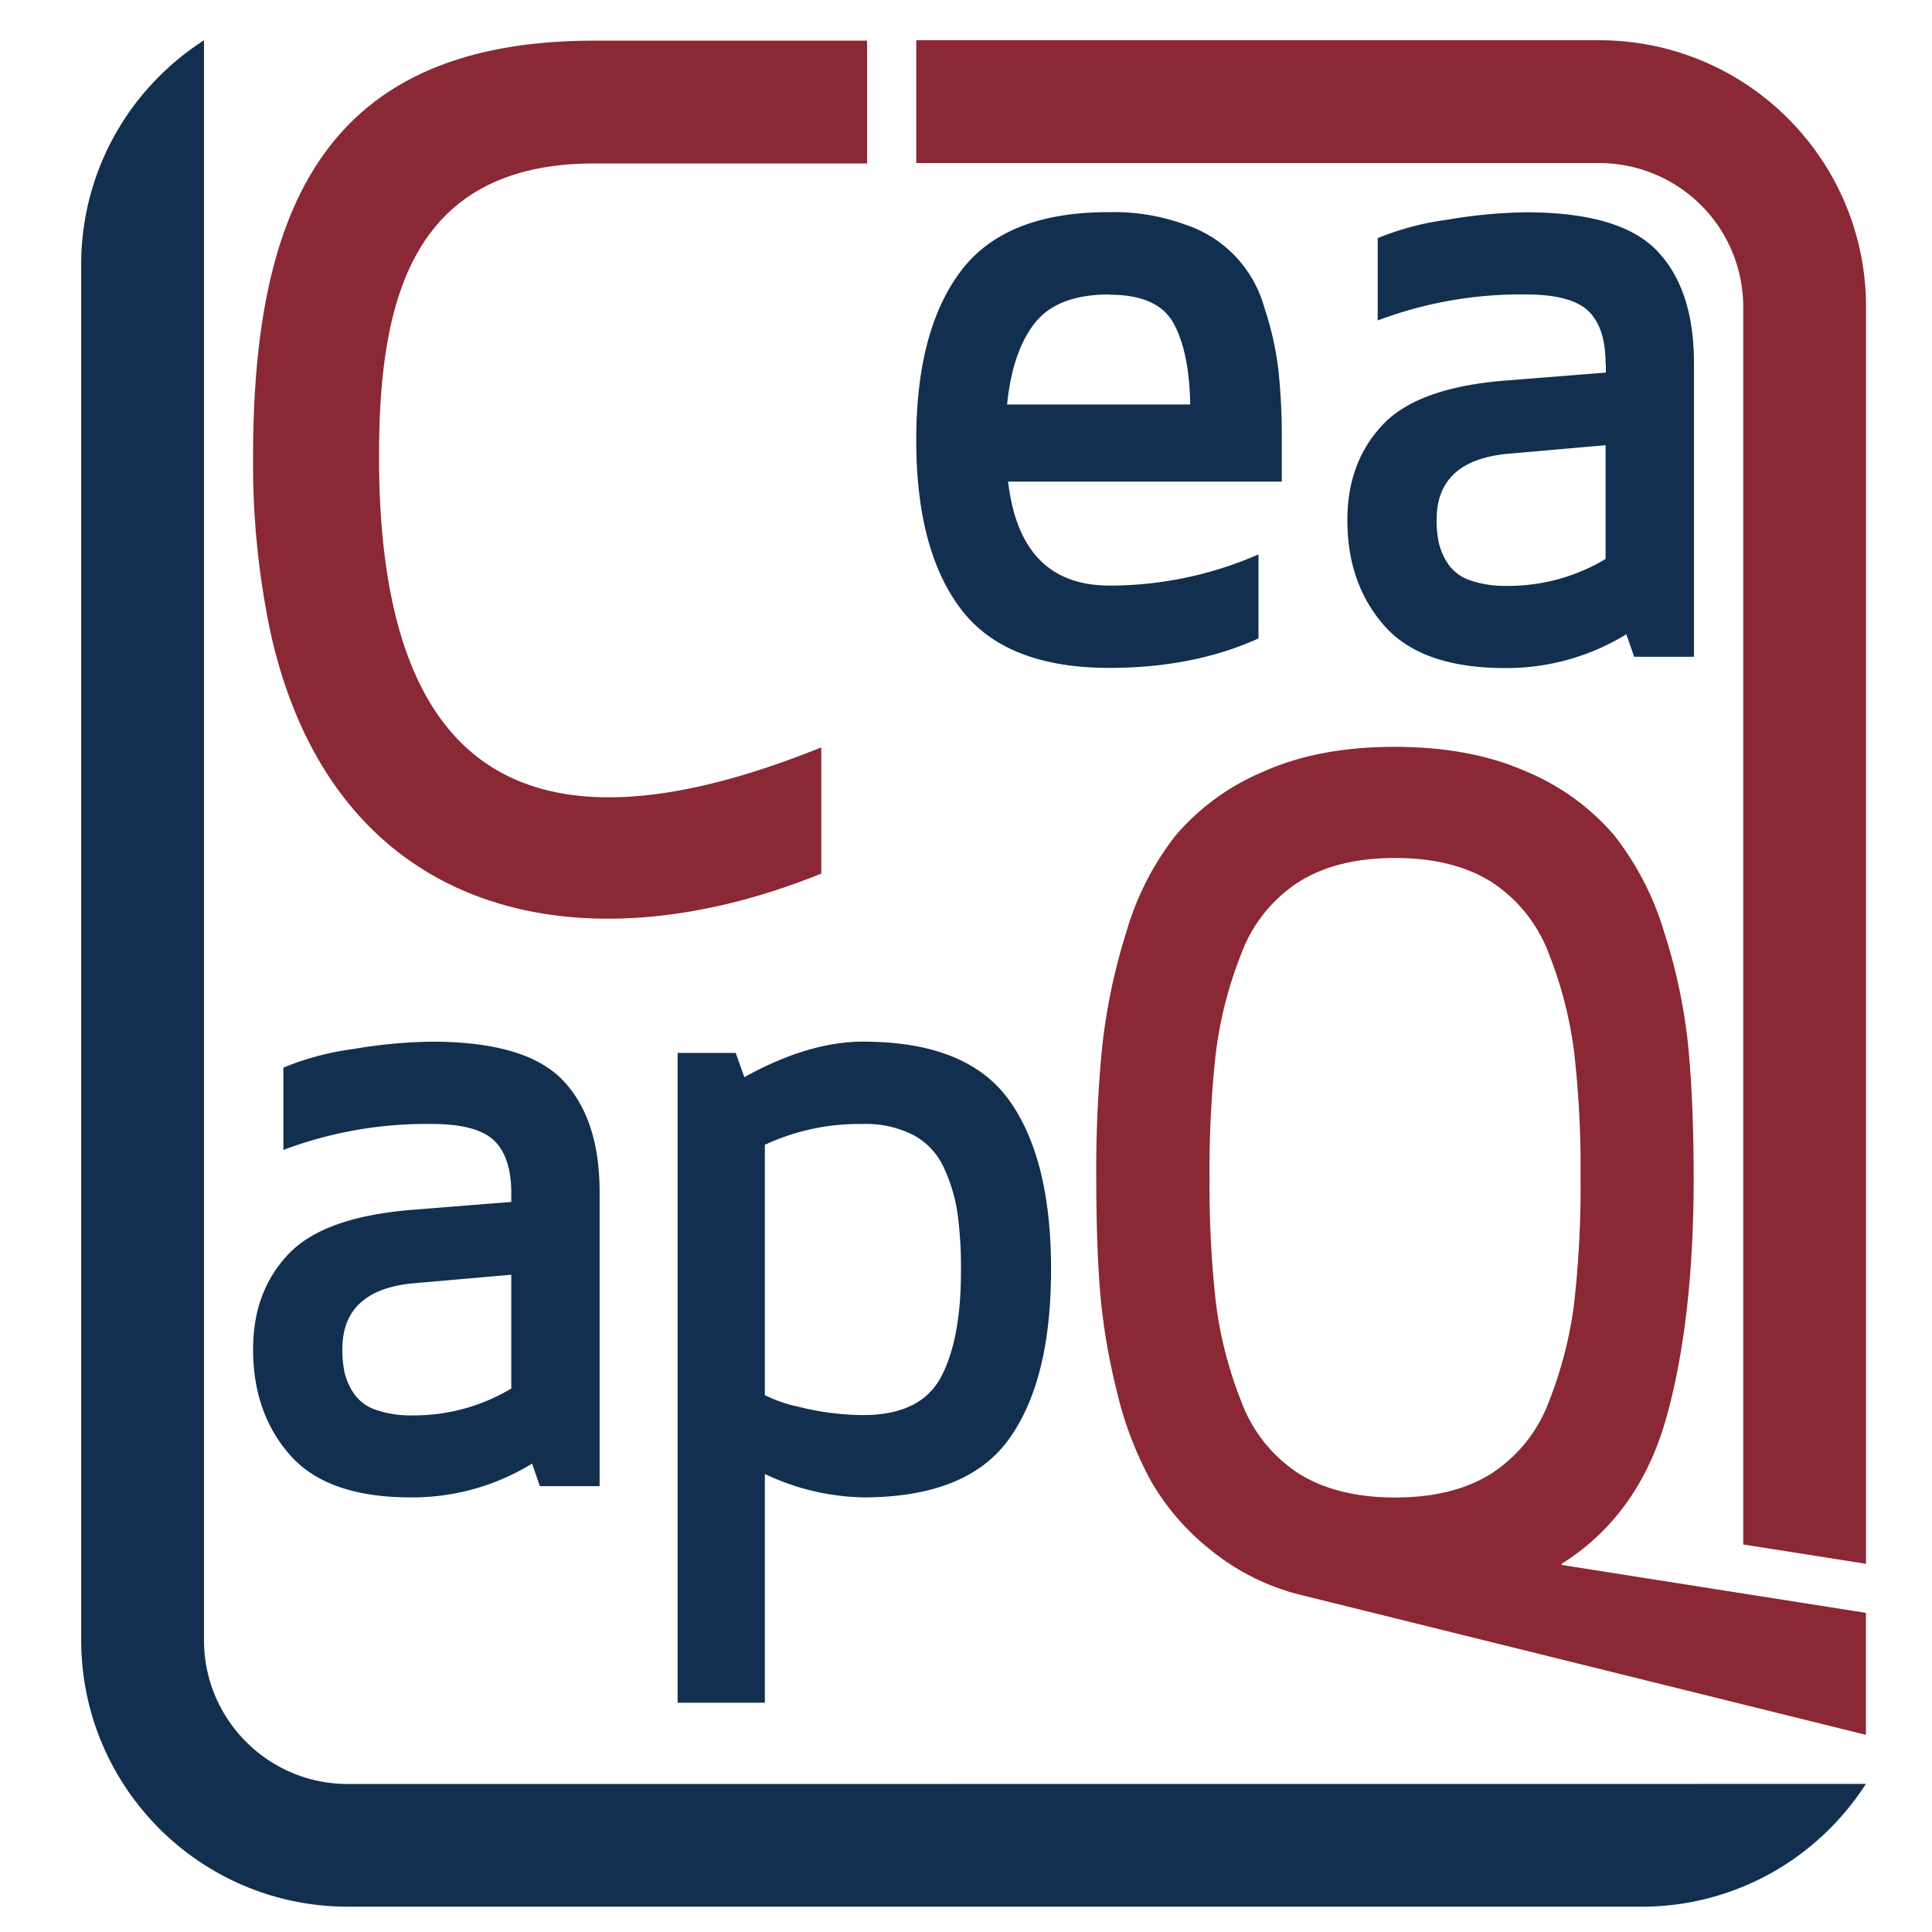
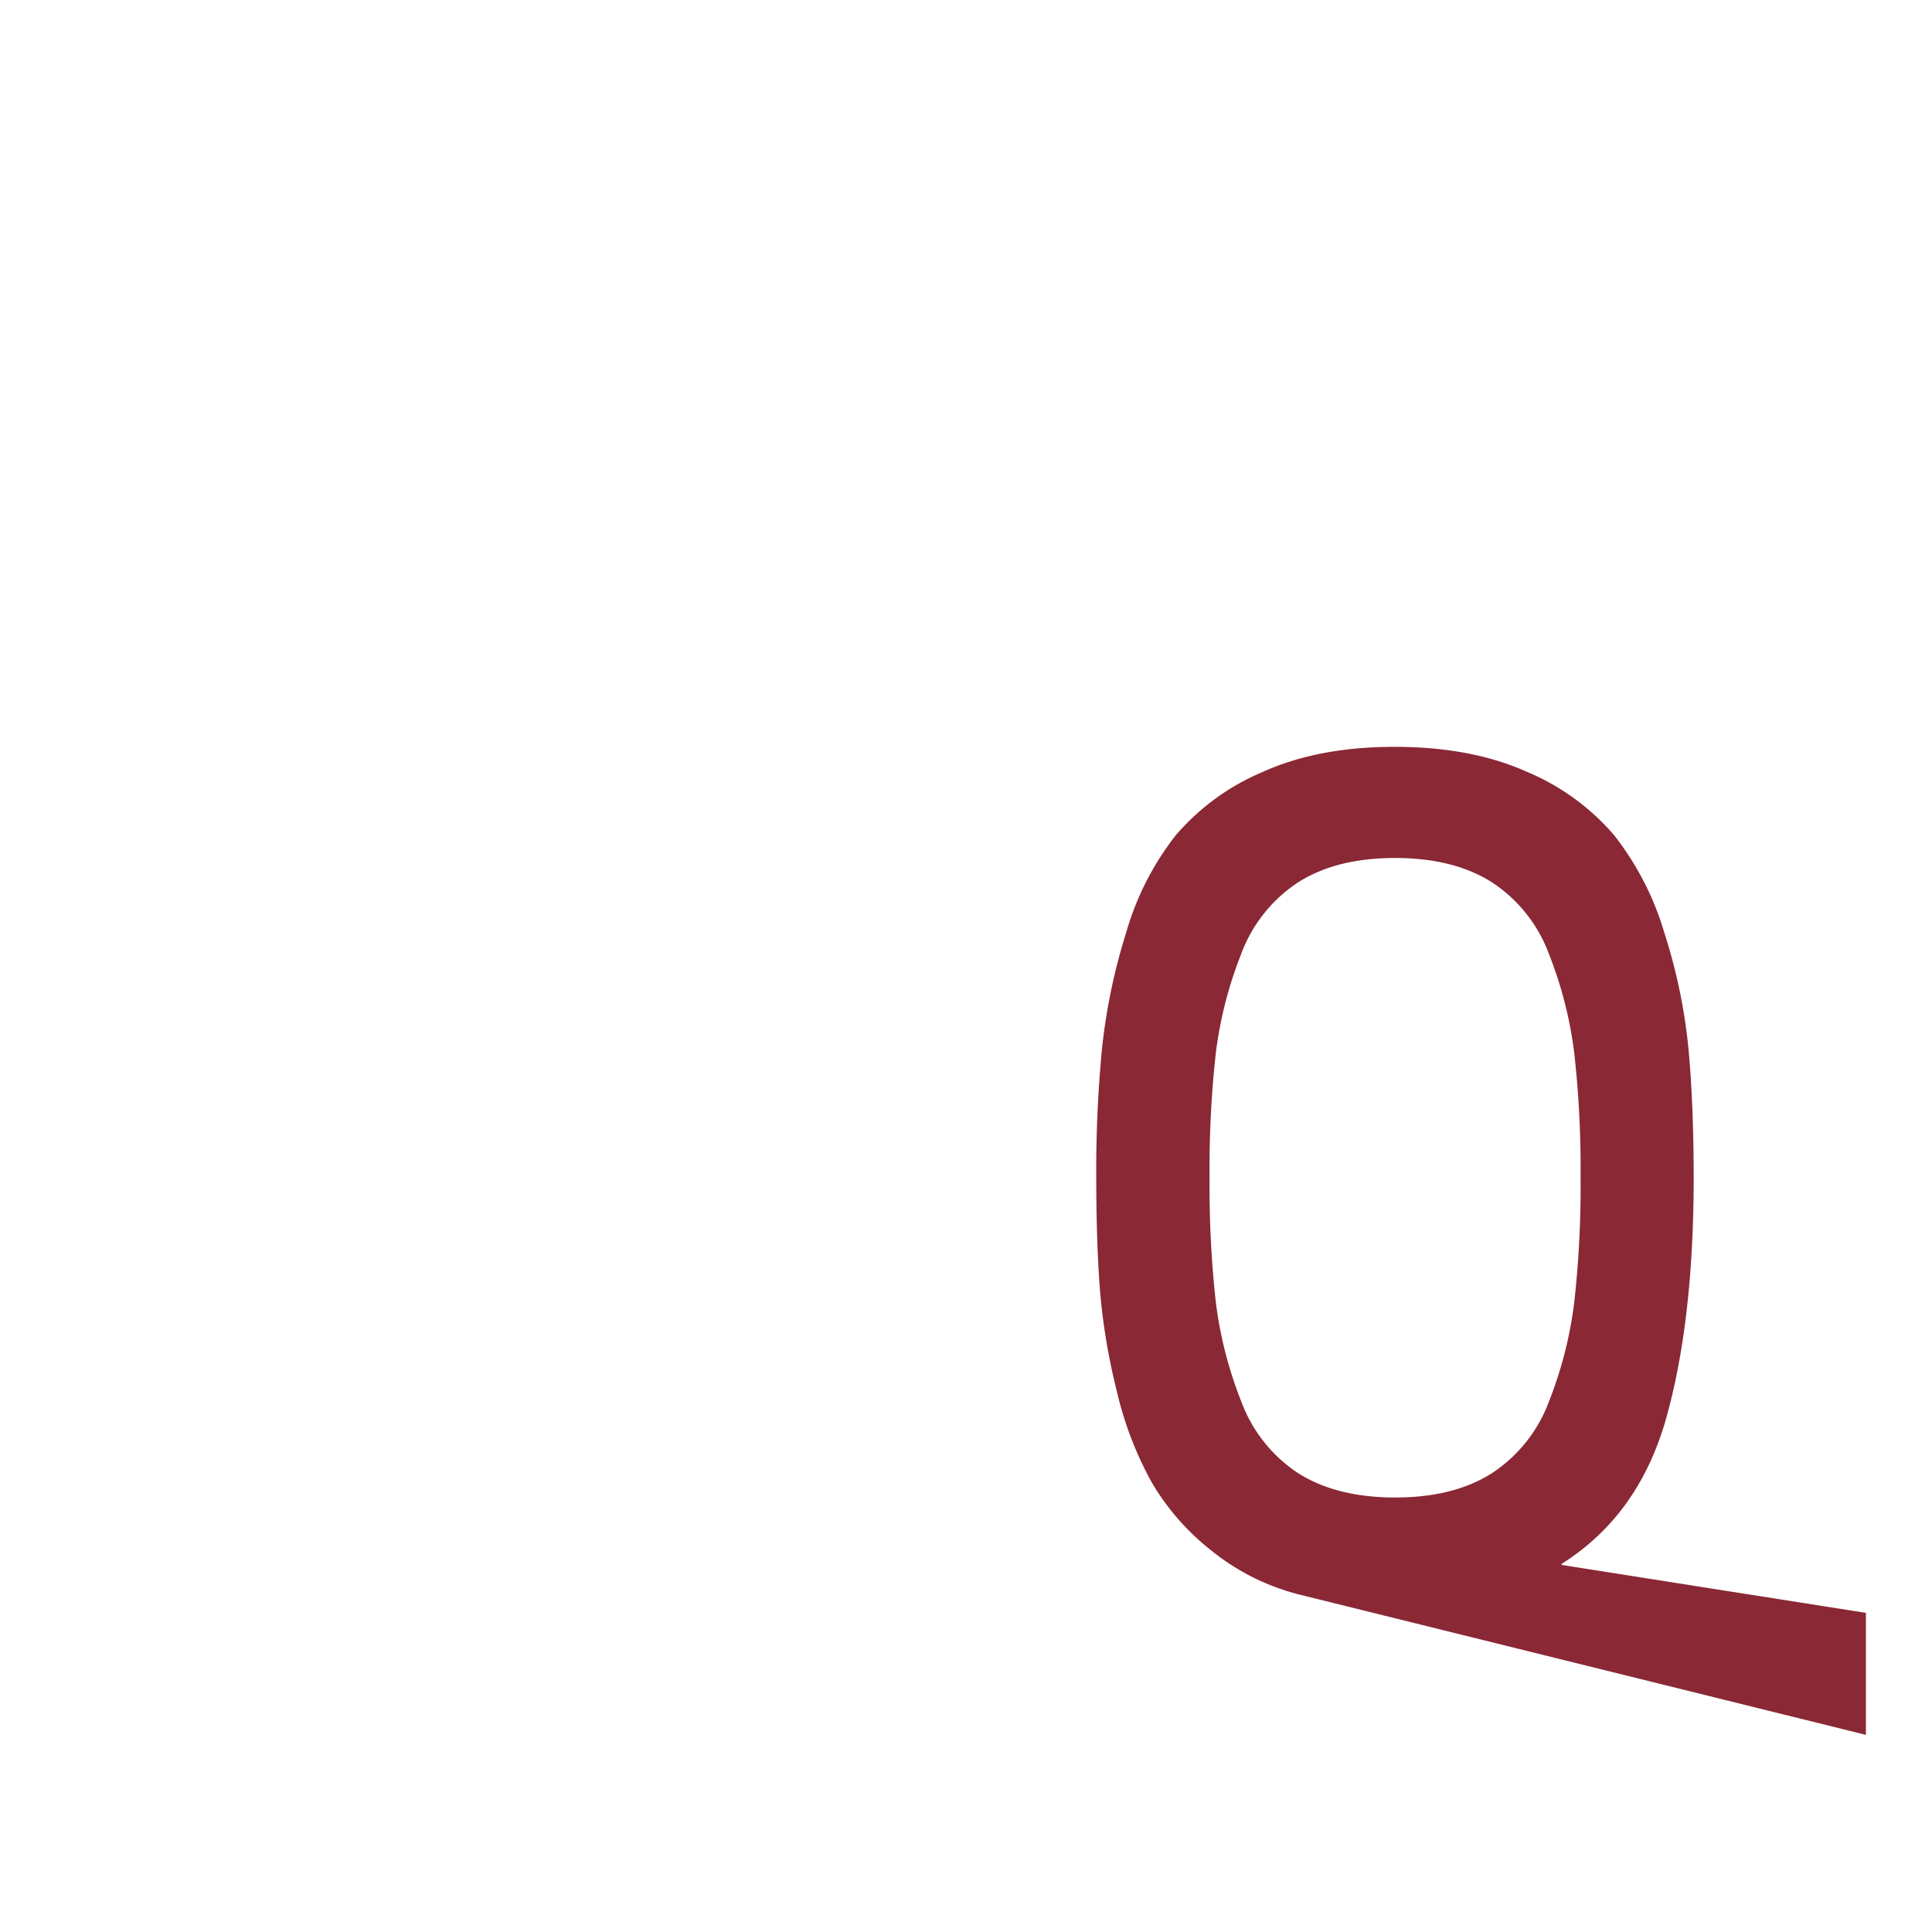
<svg xmlns="http://www.w3.org/2000/svg" xml:space="preserve" id="Capa_1" x="0" y="0" style="enable-background:new 0 0 128.01 128" version="1.1" viewBox="0 0 128.01 128">
  <style>.st0{fill:#122f4f}.st1{fill:#8a2835}</style>
  <switch>
    <g>
-       <path d="M84.935 31.91H66.794c.536 4.593 2.775 6.889 6.717 6.889a24.551 24.551 0 0 0 9.874-2.067v5.569c-2.87 1.301-6.162 1.952-9.874 1.952-4.593 0-7.875-1.301-9.847-3.904-1.972-2.602-2.957-6.334-2.955-11.194 0-4.848.985-8.579 2.955-11.194 1.97-2.615 5.25-3.916 9.84-3.904a13.828 13.828 0 0 1 5.052.834 8.037 8.037 0 0 1 5.224 5.511c.443 1.324.751 2.69.919 4.076.165 1.553.242 3.115.23 4.677v2.756l.006-.001zm-11.432-12.4c-2.296 0-3.942.631-4.937 1.894-.995 1.263-1.607 3.062-1.837 5.396h12.132c-.038-2.296-.402-4.082-1.091-5.358-.689-1.276-2.105-1.914-4.248-1.914l-.019-.018zM106.382 24.103c0-1.607-.383-2.775-1.148-3.502-.765-.727-2.143-1.091-4.133-1.091a26.836 26.836 0 0 0-9.817 1.722v-5.454a18.463 18.463 0 0 1 4.623-1.221 33.254 33.254 0 0 1 5.193-.49c4.172 0 7.071.852 8.699 2.557 1.628 1.704 2.44 4.182 2.438 7.432v19.461h-3.961l-.517-1.493a15.154 15.154 0 0 1-8.037 2.239c-3.674 0-6.334-.927-7.98-2.782-1.646-1.855-2.469-4.2-2.469-7.034 0-2.551.785-4.656 2.354-6.315 1.569-1.658 4.325-2.634 8.267-2.928l6.506-.517v-.574l-.018-.01zm0 5.396-6.544.574c-3.1.306-4.65 1.76-4.65 4.363a7.289 7.289 0 0 0 .145 1.531c.117.491.32.958.601 1.378.347.51.851.893 1.435 1.091a7 7 0 0 0 2.469.383 12.54 12.54 0 0 0 6.544-1.78v-7.555.015zM33.877 79.064c0-1.607-.383-2.775-1.148-3.502-.765-.727-2.143-1.091-4.133-1.091a26.852 26.852 0 0 0-9.82 1.722V70.74a18.42 18.42 0 0 1 4.623-1.232 33.254 33.254 0 0 1 5.193-.49c4.172 0 7.071.852 8.699 2.557 1.628 1.704 2.44 4.182 2.438 7.432v19.461h-3.957l-.517-1.493a15.154 15.154 0 0 1-8.037 2.239c-3.674 0-6.334-.927-7.98-2.782-1.646-1.855-2.469-4.2-2.469-7.034 0-2.564.785-4.669 2.354-6.315 1.569-1.646 4.325-2.622 8.267-2.928l6.487-.517v-.574zm0 5.396-6.544.574c-3.1.306-4.65 1.76-4.65 4.363a7.289 7.289 0 0 0 .145 1.531c.117.491.32.958.601 1.378.347.51.851.893 1.435 1.091a7 7 0 0 0 2.469.383A12.54 12.54 0 0 0 33.877 92v-7.54zM44.899 112.82V69.764h3.846l.574 1.607c2.832-1.569 5.454-2.354 7.865-2.354 4.593 0 7.818 1.292 9.675 3.877 1.857 2.585 2.785 6.325 2.782 11.221 0 4.899-.927 8.64-2.782 11.225-1.855 2.585-5.08 3.876-9.675 3.873a15.86 15.86 0 0 1-6.506-1.55v15.156l-5.779.001zm7.922-19.634c1.425.369 2.891.562 4.363.574 2.551 0 4.274-.842 5.167-2.526.893-1.684 1.333-4.057 1.32-7.118a25.853 25.853 0 0 0-.23-3.731 10.926 10.926 0 0 0-.888-2.985 4.638 4.638 0 0 0-2.009-2.181 6.885 6.885 0 0 0-3.36-.746c-2.245-.04-4.47.431-6.506 1.378V92.44a9.47 9.47 0 0 0 2.124.746h.019z" class="st0" />
-       <path d="M23.008 118.204c-5.236-.021-9.475-4.263-9.491-9.499V2.667a17.818 17.818 0 0 0-2.962 2.388A17.57 17.57 0 0 0 5.38 17.508v91.197c.023 9.726 7.902 17.605 17.628 17.628h85.782c4.674 0 9.155-1.862 12.454-5.174.899-.9 1.699-1.893 2.388-2.962l-100.624.007z" class="st0" />
      <path d="M103.474 103.615v.073l20.158 3.177v8.083l-37.449-9.273a15.217 15.217 0 0 1-5.97-2.978 16.003 16.003 0 0 1-3.927-4.524 23.456 23.456 0 0 1-2.296-6.028 41.41 41.41 0 0 1-1.114-6.728c-.161-2.136-.241-4.599-.241-7.39-.018-2.861.11-5.721.383-8.569a39.364 39.364 0 0 1 1.596-7.654 18.852 18.852 0 0 1 3.299-6.472 15.515 15.515 0 0 1 5.764-4.191c2.452-1.107 5.368-1.66 8.749-1.657 3.381.003 6.297.555 8.749 1.657a15.507 15.507 0 0 1 5.768 4.191 19.346 19.346 0 0 1 3.333 6.472 36.701 36.701 0 0 1 1.596 7.654c.23 2.477.346 5.334.348 8.569 0 6.274-.602 11.568-1.806 15.883s-3.519 7.549-6.94 9.705zm.834-17.352c.304-2.734.443-5.485.417-8.236a68.457 68.457 0 0 0-.417-8.236 26.725 26.725 0 0 0-1.665-6.548 9.727 9.727 0 0 0-3.785-4.78c-1.692-1.077-3.834-1.615-6.426-1.615s-4.733.538-6.422 1.615a9.696 9.696 0 0 0-3.785 4.78 26.631 26.631 0 0 0-1.669 6.548 69.298 69.298 0 0 0-.413 8.236 69.723 69.723 0 0 0 .413 8.236 26.601 26.601 0 0 0 1.669 6.544 9.7 9.7 0 0 0 3.785 4.799c1.689 1.074 3.83 1.613 6.422 1.615 2.592.003 4.734-.536 6.426-1.615a9.727 9.727 0 0 0 3.785-4.78 26.796 26.796 0 0 0 1.665-6.544v-.019z" class="st1" />
-       <path d="M106 10.803H60.71V2.667H106c9.731.019 17.616 7.901 17.639 17.632v83.317l-8.137-1.282V20.298a9.533 9.533 0 0 0-9.495-9.491l-.007-.004zM17.956 42.052a53.872 53.872 0 0 1-1.186-11.803c0-16.82 5.059-27.555 22.618-27.555h18.064v8.137H39.388c-12.247 0-14.275 9.304-14.275 19.427 0 20.95 9.683 27.173 29.304 19.262v8.362c-16.124 6.524-32.236 2.854-36.461-15.83z" class="st1" />
    </g>
  </switch>
</svg>